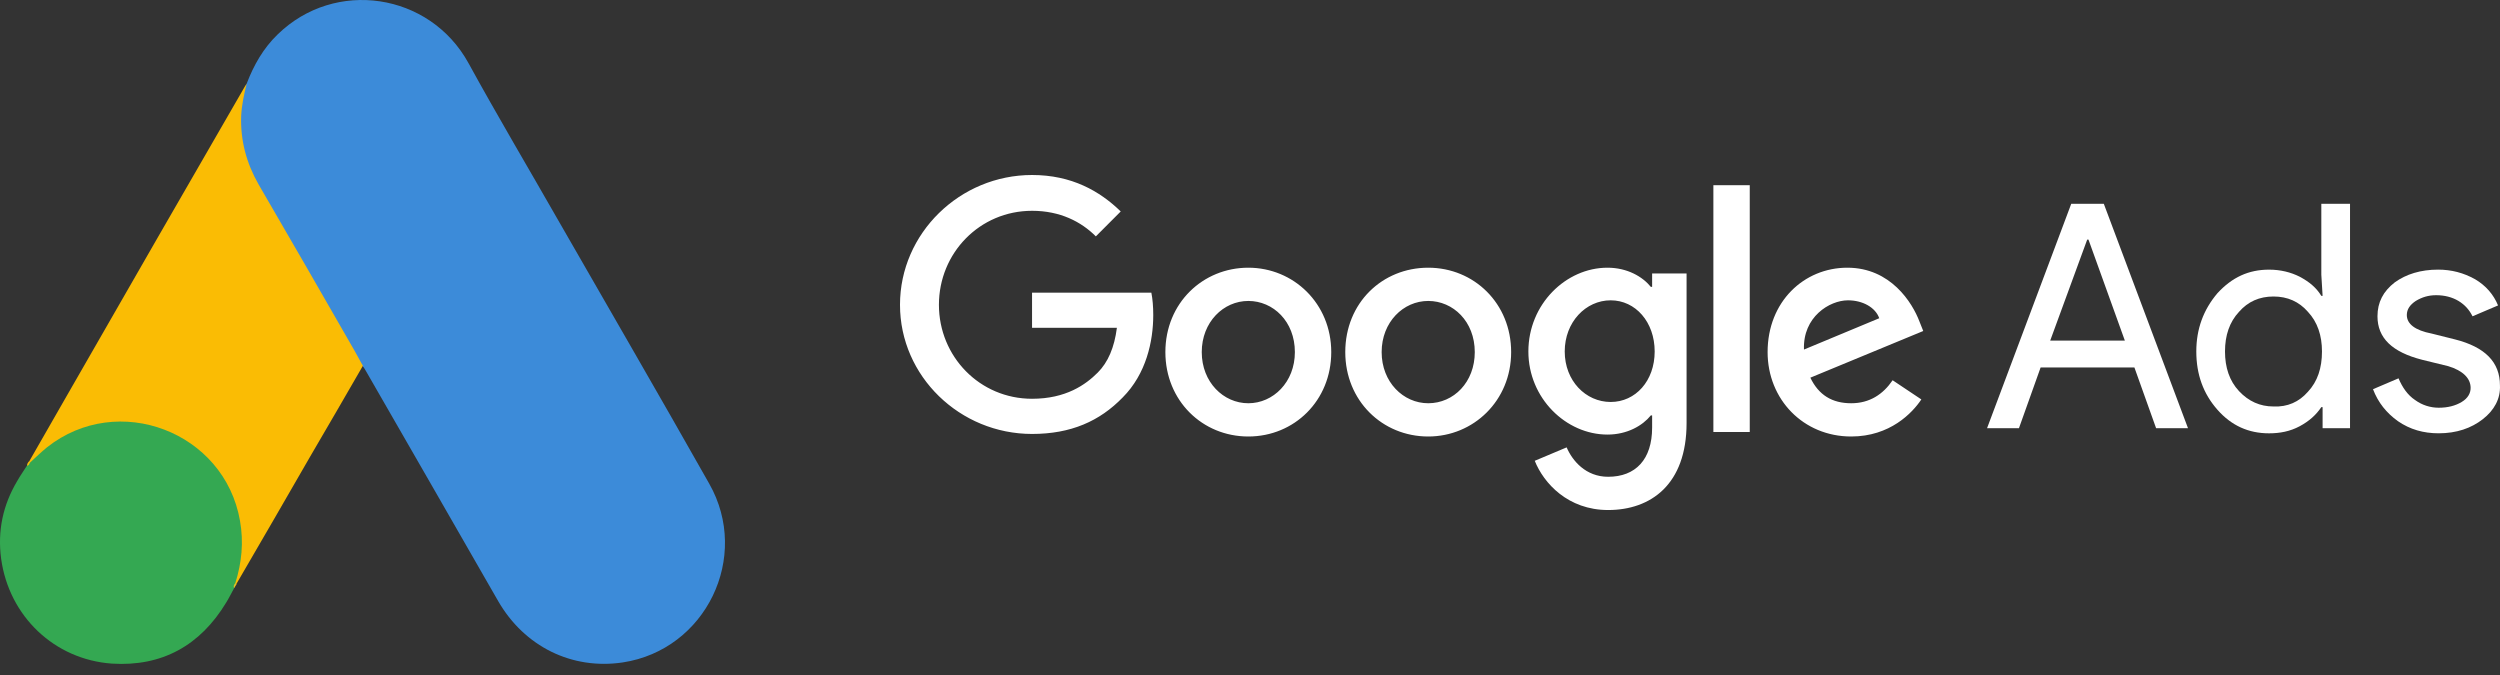
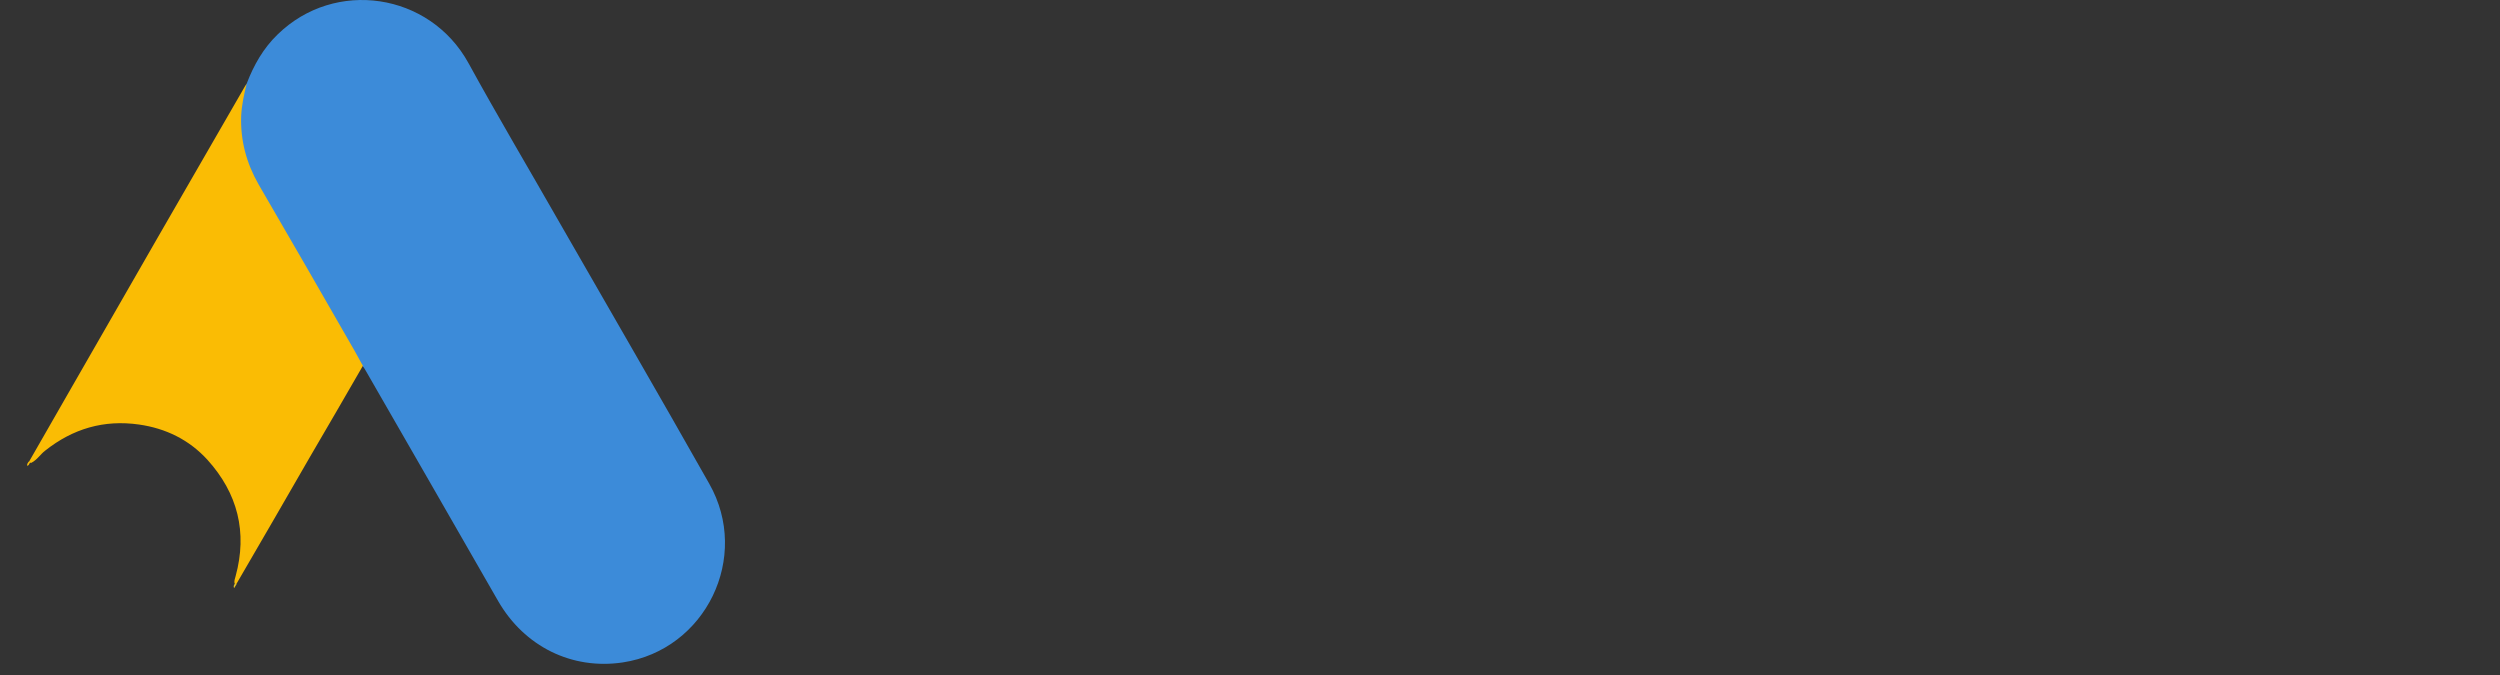
<svg xmlns="http://www.w3.org/2000/svg" width="100" height="27" viewBox="0 0 100 27" fill="none">
  <rect x="0" y="0" width="100" height="27" fill="#333333" stroke="none" />
-   <path d="M41.282 7C38.399 7 36 9.327 36 12.192C36 15.056 38.399 17.358 41.282 17.358C42.839 17.358 43.987 16.846 44.906 15.9C45.85 14.954 46.13 13.649 46.13 12.601C46.13 12.268 46.105 11.961 46.054 11.706H41.282V13.112H44.676C44.574 13.905 44.319 14.493 43.91 14.903C43.426 15.389 42.635 15.951 41.282 15.951C39.19 15.951 37.557 14.263 37.557 12.192C37.557 10.12 39.19 8.432 41.282 8.432C42.405 8.432 43.247 8.867 43.834 9.455L44.829 8.458C43.987 7.639 42.864 7 41.282 7ZM49.933 10.708C48.121 10.708 46.615 12.115 46.615 14.084C46.615 16.028 48.095 17.46 49.933 17.46C51.77 17.46 53.25 16.028 53.25 14.084C53.25 12.14 51.744 10.708 49.933 10.708ZM49.933 16.13C48.937 16.13 48.07 15.286 48.07 14.084C48.07 12.882 48.937 12.038 49.933 12.038C50.928 12.038 51.795 12.857 51.795 14.084C51.795 15.286 50.928 16.13 49.933 16.13ZM57.129 10.708C55.291 10.708 53.811 12.115 53.811 14.084C53.811 16.028 55.291 17.46 57.129 17.46C58.94 17.46 60.446 16.028 60.446 14.084C60.446 12.14 58.966 10.708 57.129 10.708ZM57.129 16.13C56.133 16.13 55.266 15.286 55.266 14.084C55.266 12.882 56.133 12.038 57.129 12.038C58.124 12.038 58.991 12.857 58.991 14.084C58.991 15.286 58.149 16.13 57.129 16.13ZM64.299 10.708C62.64 10.708 61.135 12.166 61.135 14.059C61.135 15.926 62.64 17.383 64.299 17.383C65.09 17.383 65.703 17.025 66.034 16.616H66.085V17.102C66.085 18.381 65.422 19.071 64.325 19.071C63.431 19.071 62.896 18.432 62.666 17.895L61.39 18.432C61.747 19.327 62.717 20.401 64.325 20.401C66.034 20.401 67.463 19.378 67.463 16.923V10.938H66.085V11.476H66.034C65.703 11.066 65.09 10.708 64.299 10.708ZM64.427 16.079C63.431 16.079 62.589 15.235 62.589 14.059C62.589 12.882 63.431 12.013 64.427 12.013C65.422 12.013 66.187 12.882 66.187 14.059C66.187 15.235 65.422 16.079 64.427 16.079ZM68.535 7.409H69.99V17.281H68.535V7.409ZM73.894 10.708C72.159 10.708 70.704 12.064 70.704 14.084C70.704 15.977 72.133 17.46 74.047 17.46C75.603 17.46 76.496 16.514 76.854 15.977L75.705 15.21C75.323 15.772 74.787 16.13 74.047 16.13C73.281 16.13 72.745 15.798 72.414 15.107L76.93 13.24L76.777 12.857C76.496 12.115 75.629 10.708 73.894 10.708ZM72.159 13.982C72.108 12.678 73.179 12.013 73.919 12.013C74.506 12.013 75.016 12.294 75.17 12.729L72.159 13.982Z" fill="white" />
-   <path d="M79.482 17.128L82.85 8.151H84.152L87.52 17.128H86.244L85.376 14.698H81.625L80.758 17.128H79.482ZM82.008 13.624H84.994L83.539 9.584H83.488L82.008 13.624Z" fill="white" />
-   <path d="M88.694 16.386C88.132 15.747 87.852 14.98 87.852 14.059C87.852 13.164 88.132 12.397 88.694 11.732C89.281 11.092 89.944 10.786 90.761 10.786C91.22 10.786 91.628 10.888 91.985 11.067C92.368 11.271 92.649 11.502 92.853 11.834H92.904L92.853 10.99V8.151H94.001V17.128H92.904V16.284H92.853C92.649 16.591 92.368 16.847 91.985 17.051C91.603 17.256 91.194 17.333 90.761 17.333C89.944 17.333 89.255 17.026 88.694 16.386ZM92.317 15.67C92.7 15.261 92.879 14.724 92.879 14.059C92.879 13.42 92.7 12.883 92.317 12.473C91.96 12.064 91.501 11.86 90.939 11.86C90.378 11.86 89.918 12.064 89.561 12.473C89.178 12.883 89 13.42 89 14.059C89 14.698 89.178 15.236 89.561 15.645C89.944 16.054 90.403 16.259 90.939 16.259C91.501 16.284 91.96 16.079 92.317 15.67Z" fill="white" />
-   <path d="M99.309 16.77C98.85 17.128 98.263 17.332 97.549 17.332C96.936 17.332 96.4 17.179 95.916 16.846C95.456 16.514 95.125 16.105 94.92 15.568L95.941 15.133C96.094 15.491 96.298 15.798 96.605 16.002C96.885 16.207 97.217 16.309 97.549 16.309C97.906 16.309 98.212 16.233 98.467 16.079C98.722 15.926 98.825 15.721 98.825 15.517C98.825 15.133 98.518 14.826 97.931 14.647L96.885 14.391C95.686 14.084 95.099 13.522 95.099 12.652C95.099 12.089 95.329 11.655 95.788 11.297C96.247 10.964 96.834 10.785 97.523 10.785C98.059 10.785 98.544 10.913 99.003 11.169C99.437 11.425 99.743 11.783 99.922 12.217L98.901 12.652C98.774 12.396 98.595 12.192 98.34 12.038C98.085 11.885 97.778 11.808 97.447 11.808C97.14 11.808 96.885 11.885 96.63 12.038C96.4 12.192 96.273 12.371 96.273 12.601C96.273 12.959 96.605 13.215 97.268 13.343L98.187 13.573C99.412 13.88 99.998 14.493 99.998 15.414C100.024 15.951 99.769 16.412 99.309 16.77Z" fill="white" />
  <path d="M9.868 3.344C10.149 2.606 10.534 1.928 11.106 1.377C13.396 -0.858 17.18 -0.296 18.733 2.513C19.901 4.643 21.139 6.727 22.342 8.834C24.351 12.334 26.383 15.833 28.368 19.345C30.038 22.283 28.228 25.994 24.911 26.497C22.879 26.801 20.975 25.865 19.924 24.039C18.161 20.96 16.385 17.882 14.622 14.815C14.587 14.745 14.54 14.686 14.493 14.628C14.306 14.476 14.225 14.253 14.108 14.054C13.325 12.673 12.52 11.303 11.737 9.934C11.235 9.044 10.709 8.166 10.207 7.277C9.752 6.481 9.541 5.615 9.565 4.702C9.6 4.233 9.658 3.765 9.868 3.344Z" fill="#3C8BD9" />
-   <path d="M9.868 3.345C9.763 3.766 9.67 4.188 9.647 4.632C9.612 5.616 9.857 6.529 10.347 7.383C11.632 9.595 12.917 11.819 14.19 14.043C14.307 14.242 14.4 14.441 14.517 14.629C13.816 15.846 13.115 17.052 12.403 18.269C11.422 19.966 10.441 21.675 9.448 23.372C9.401 23.372 9.39 23.349 9.378 23.314C9.366 23.22 9.401 23.138 9.425 23.045C9.904 21.289 9.506 19.732 8.303 18.398C7.568 17.59 6.633 17.134 5.559 16.981C4.157 16.782 2.919 17.145 1.81 18.023C1.611 18.175 1.483 18.398 1.249 18.515C1.203 18.515 1.179 18.491 1.167 18.456C1.728 17.485 2.277 16.513 2.838 15.542C5.15 11.515 7.463 7.488 9.787 3.473C9.81 3.427 9.845 3.392 9.868 3.345Z" fill="#FABC04" />
-   <path d="M1.214 18.491C1.436 18.291 1.647 18.081 1.88 17.893C4.718 15.646 8.981 17.273 9.6 20.832C9.752 21.686 9.67 22.505 9.413 23.325C9.401 23.395 9.39 23.453 9.366 23.524C9.261 23.711 9.168 23.91 9.051 24.097C8.012 25.818 6.482 26.672 4.473 26.544C2.172 26.38 0.362 24.648 0.046 22.353C-0.105 21.241 0.117 20.2 0.689 19.24C0.806 19.029 0.946 18.842 1.074 18.631C1.133 18.584 1.109 18.491 1.214 18.491Z" fill="#34A852" />
+   <path d="M9.868 3.345C9.763 3.766 9.67 4.188 9.647 4.632C9.612 5.616 9.857 6.529 10.347 7.383C11.632 9.595 12.917 11.819 14.19 14.043C14.307 14.242 14.4 14.441 14.517 14.629C13.816 15.846 13.115 17.052 12.403 18.269C11.422 19.966 10.441 21.675 9.448 23.372C9.401 23.372 9.39 23.349 9.378 23.314C9.366 23.22 9.401 23.138 9.425 23.045C9.904 21.289 9.506 19.732 8.303 18.398C7.568 17.59 6.633 17.134 5.559 16.981C4.157 16.782 2.919 17.145 1.81 18.023C1.611 18.175 1.483 18.398 1.249 18.515C1.203 18.515 1.179 18.491 1.167 18.456C1.728 17.485 2.277 16.513 2.838 15.542C5.15 11.515 7.463 7.488 9.787 3.473C9.81 3.427 9.845 3.392 9.868 3.345" fill="#FABC04" />
  <path d="M1.214 18.491C1.168 18.538 1.168 18.62 1.086 18.632C1.074 18.55 1.121 18.503 1.168 18.444L1.214 18.491Z" fill="#FABC04" />
  <path d="M9.367 23.524C9.32 23.442 9.367 23.384 9.413 23.325C9.425 23.337 9.448 23.36 9.46 23.372L9.367 23.524Z" fill="#E1C025" />
</svg>